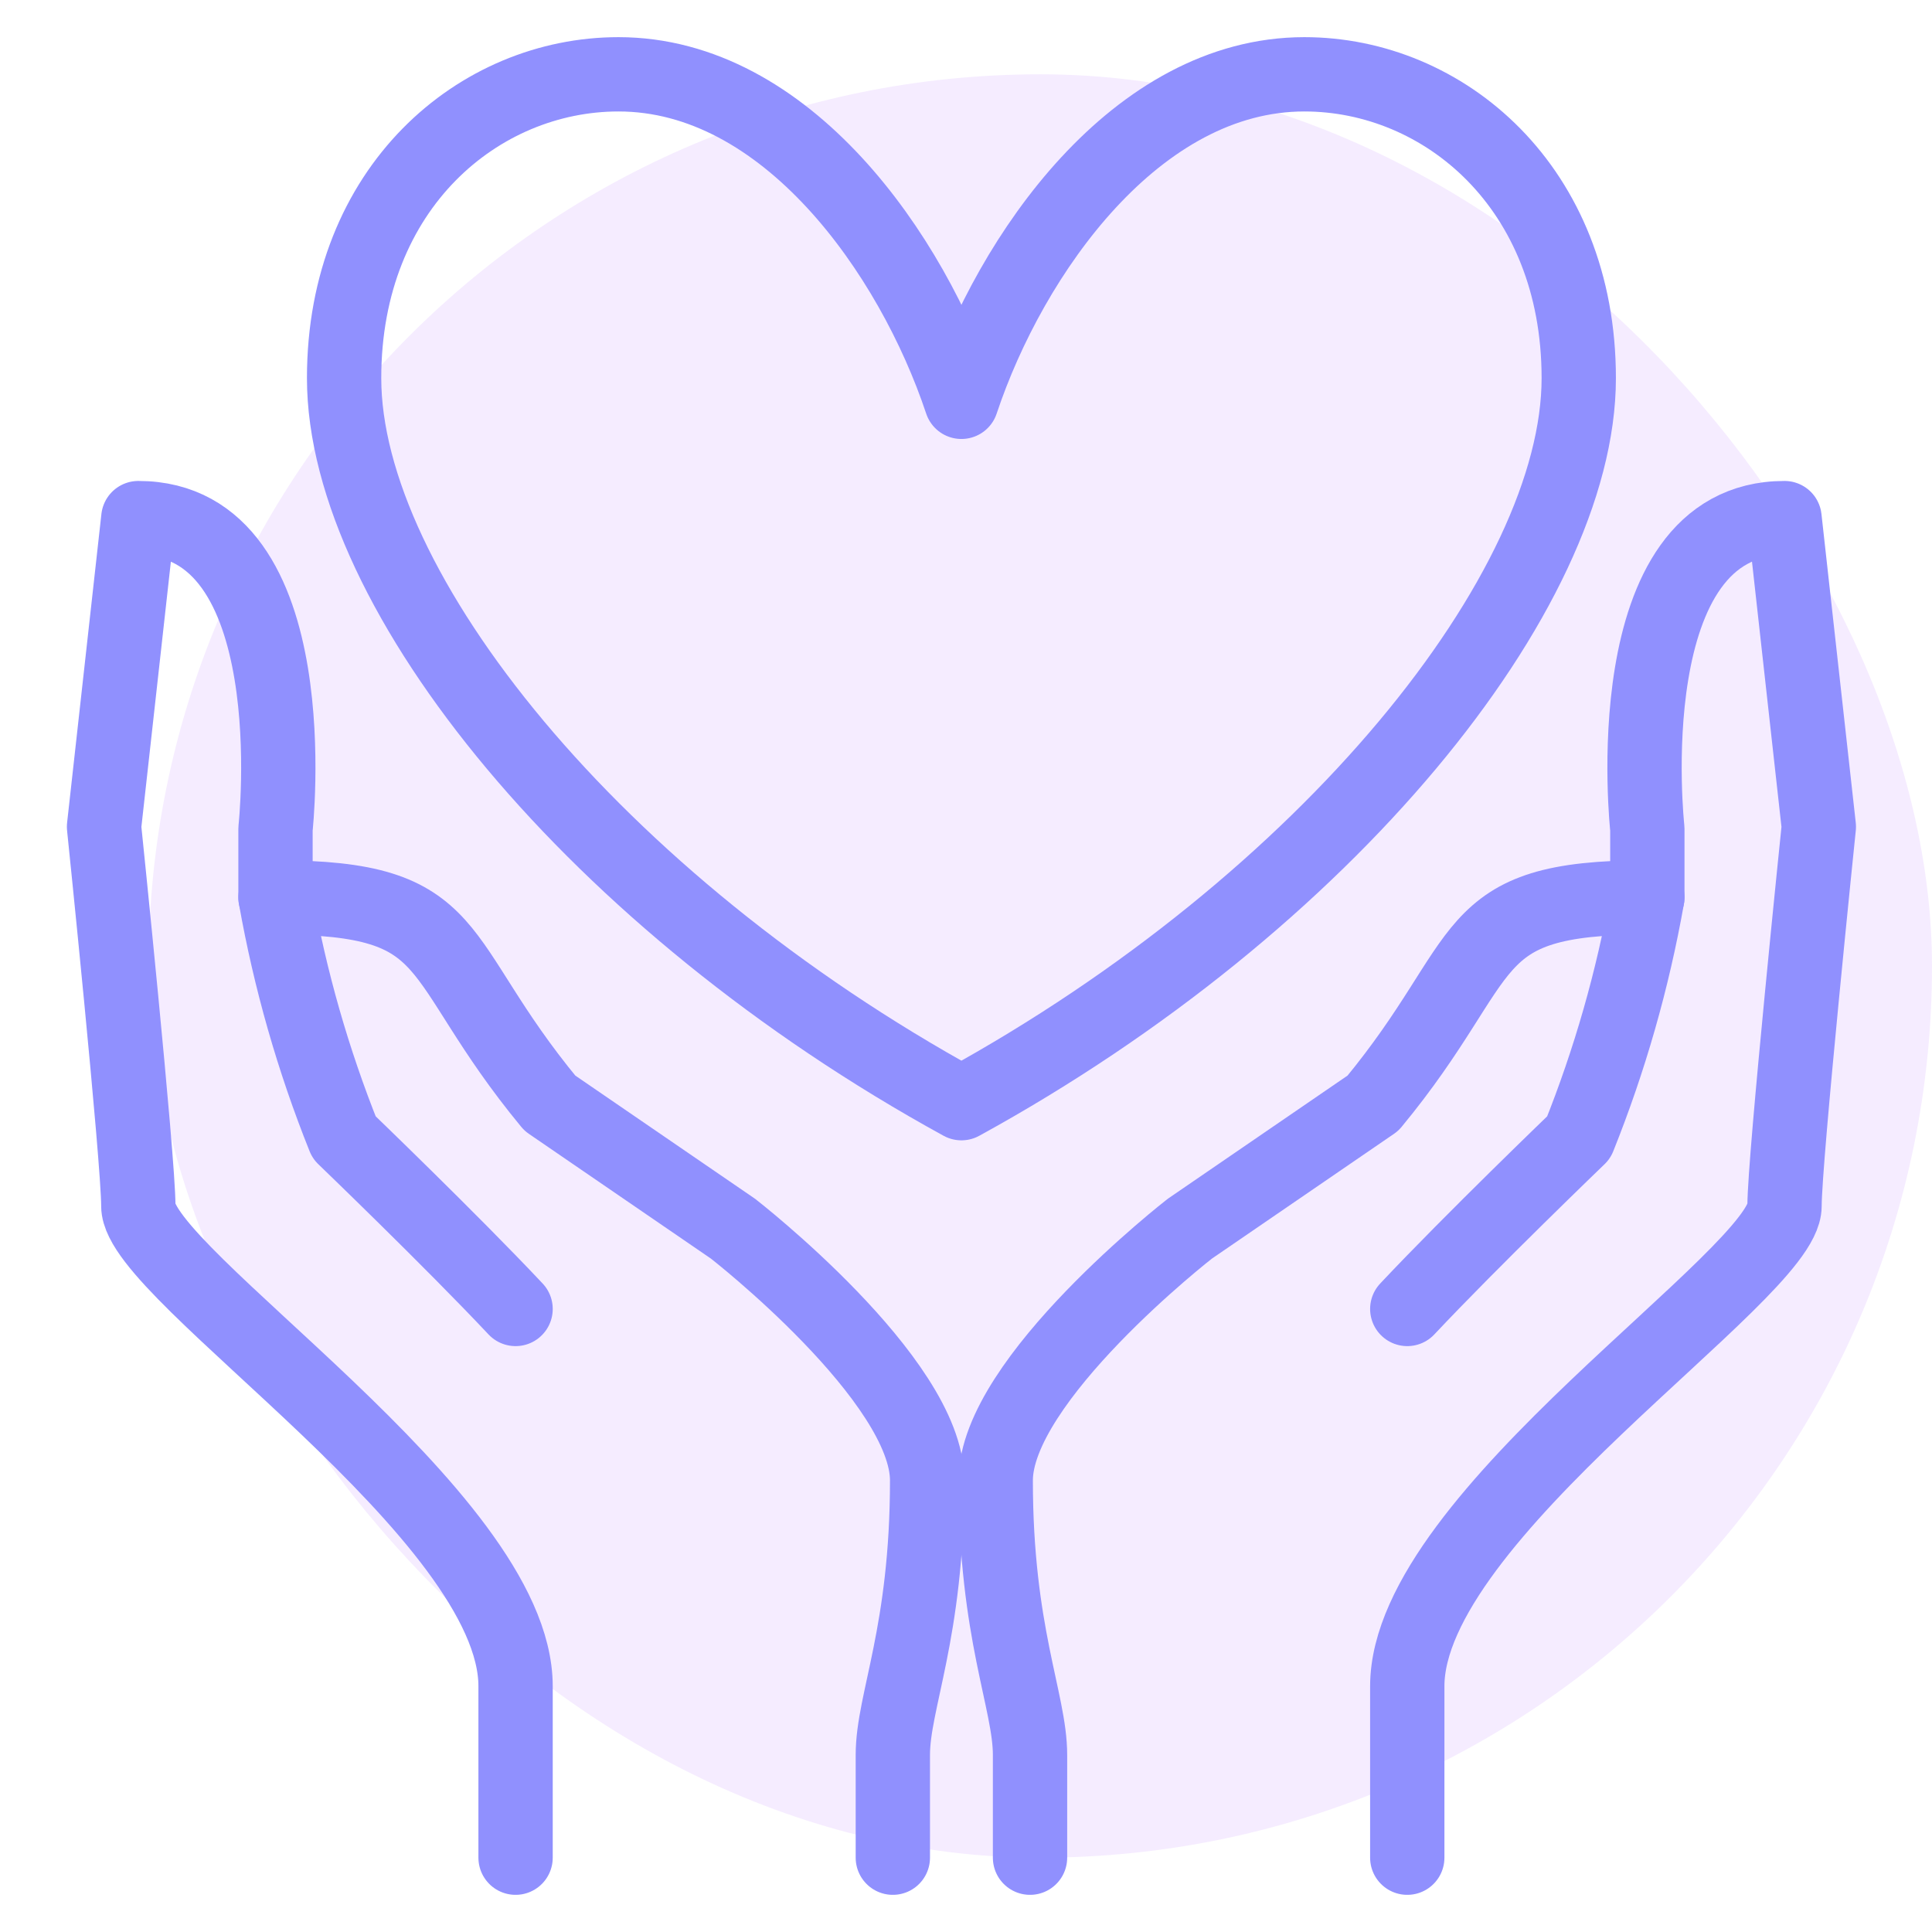
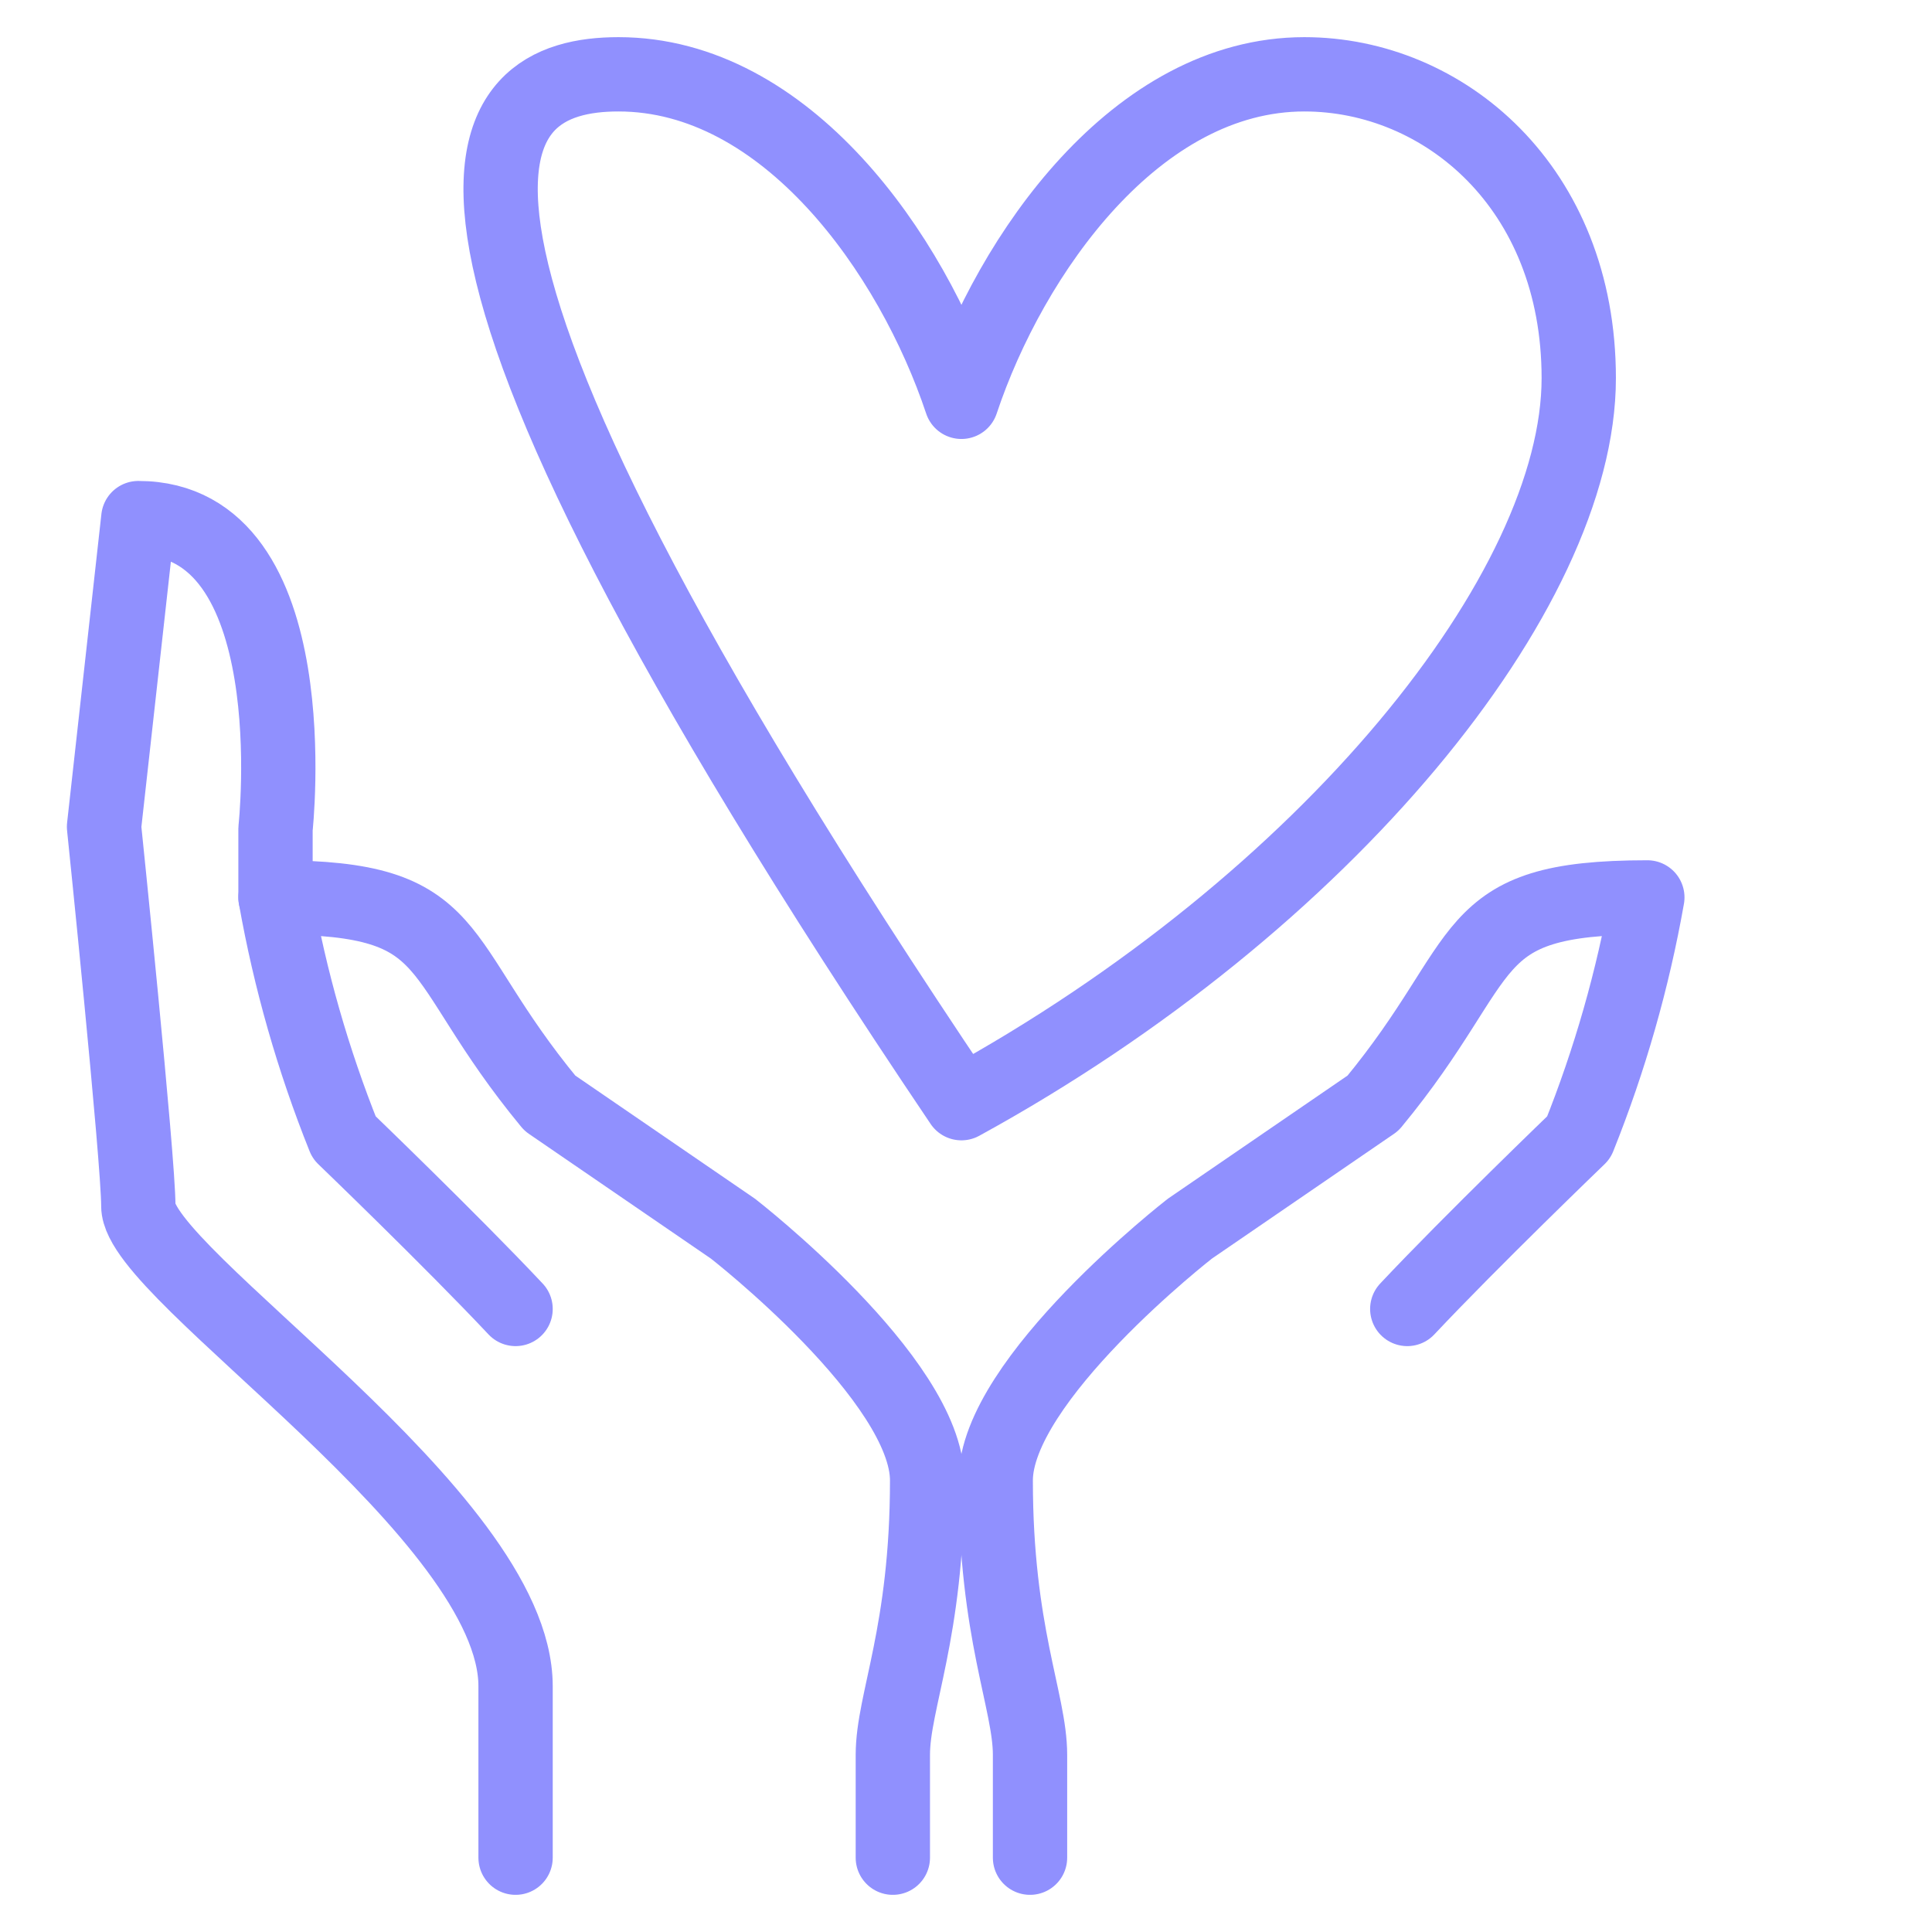
<svg xmlns="http://www.w3.org/2000/svg" width="130" height="130" viewBox="0 0 130 130" fill="none">
-   <rect x="10" y="5" width="120" height="120" rx="60" fill="#9F40FE" fill-opacity="0.1" />
  <path d="M69.308 125V118.077C69.308 114.477 67 109.862 67 99.615C67 92.831 80.061 82.677 80.061 82.677L92.385 74.231C100.6 64.285 98.154 60.385 110.846 60.385C109.868 65.914 108.321 71.327 106.231 76.538C106.231 76.538 99.031 83.462 94.692 88.077" stroke="#9090FE" stroke-width="5" stroke-linecap="round" stroke-linejoin="round" />
-   <path d="M110.846 60.385V55.769C110.846 55.769 108.539 34.862 120.077 34.862L122.385 55.631C122.385 55.631 120.077 77.969 120.077 81.154C120.077 85.769 94.692 101.923 94.692 113.462V125" stroke="#9090FE" stroke-width="5" stroke-linecap="round" stroke-linejoin="round" />
  <path d="M60.077 125V118.077C60.077 114.477 62.385 109.862 62.385 99.615C62.385 92.831 49.323 82.677 49.323 82.677L37 74.231C28.785 64.285 31.231 60.385 18.539 60.385C19.517 65.914 21.064 71.327 23.154 76.538C23.154 76.538 30.354 83.462 34.692 88.077" stroke="#9090FE" stroke-width="5" stroke-linecap="round" stroke-linejoin="round" />
  <path d="M18.538 60.385V55.769C18.538 55.769 20.846 34.862 9.308 34.862L7 55.631C7 55.631 9.308 77.969 9.308 81.154C9.308 85.769 34.692 101.923 34.692 113.462V125" stroke="#9090FE" stroke-width="5" stroke-linecap="round" stroke-linejoin="round" />
-   <path d="M64.692 27.038C68.015 17.069 76.485 5 87.769 5C97.138 5 106.231 12.592 106.231 25.446C106.231 39.754 89.315 60.731 64.692 74.231C40.069 60.731 23.154 39.754 23.154 25.446C23.154 12.592 32.246 5 41.615 5C52.9 5 61.369 17.069 64.692 27.038Z" stroke="#9090FE" stroke-width="5" stroke-linecap="round" stroke-linejoin="round" />
+   <path d="M64.692 27.038C68.015 17.069 76.485 5 87.769 5C97.138 5 106.231 12.592 106.231 25.446C106.231 39.754 89.315 60.731 64.692 74.231C23.154 12.592 32.246 5 41.615 5C52.9 5 61.369 17.069 64.692 27.038Z" stroke="#9090FE" stroke-width="5" stroke-linecap="round" stroke-linejoin="round" />
</svg>